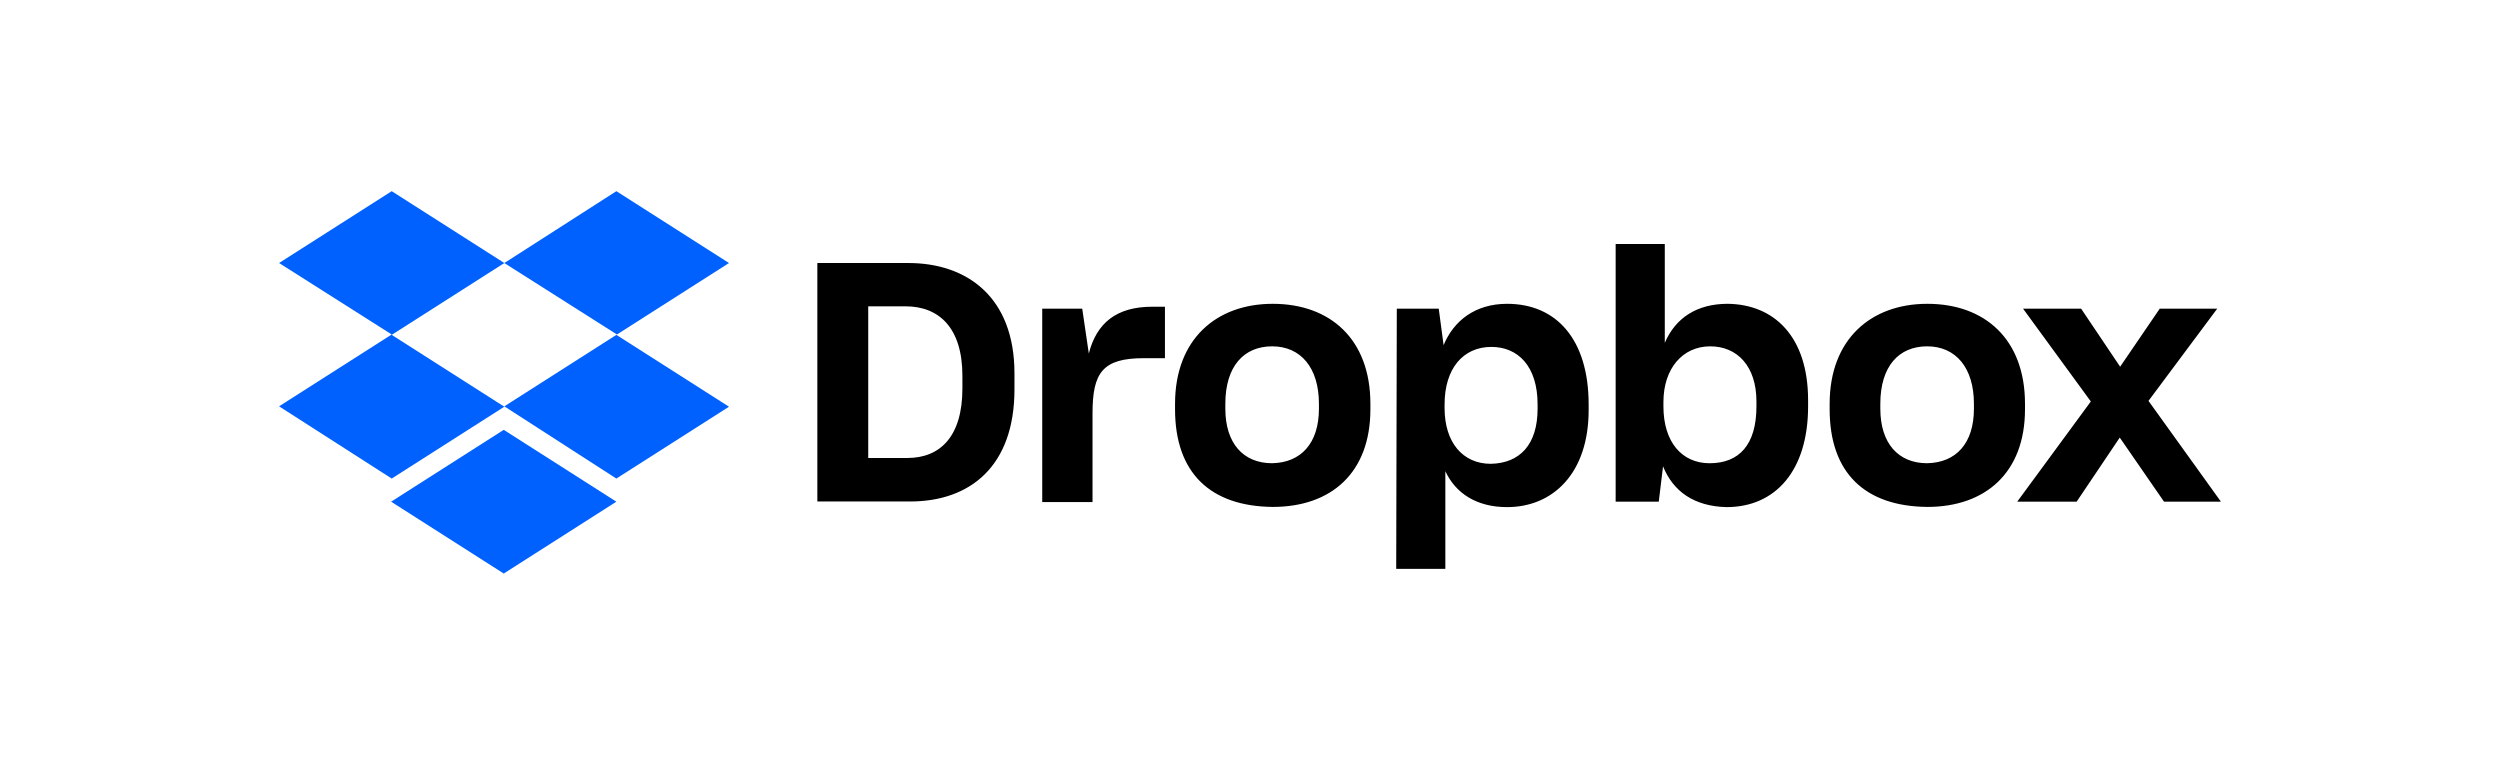
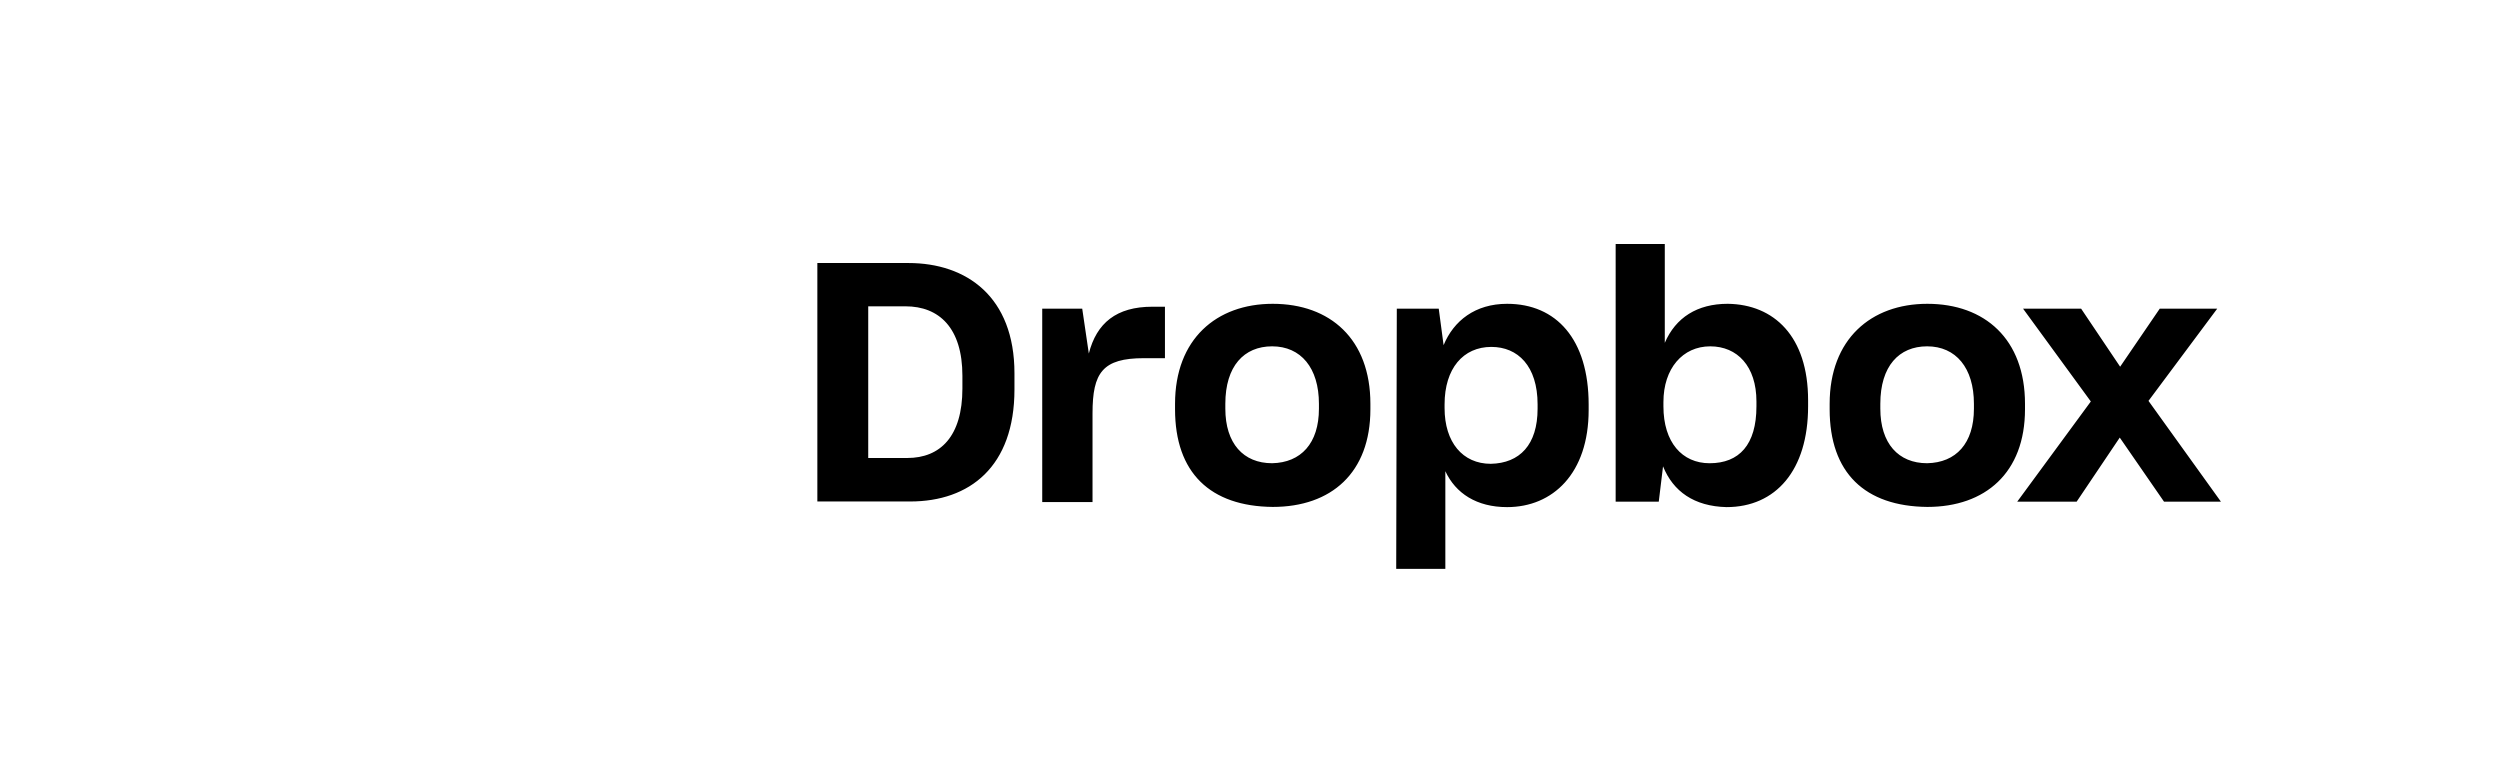
<svg xmlns="http://www.w3.org/2000/svg" version="1.0" id="Layer_1" x="0px" y="0px" width="340px" height="104px" viewBox="0 0 340 104" enable-background="new 0 0 340 104" xml:space="preserve">
  <g>
-     <path fill="#0061FF" d="M68.588,35.771l-15.317,9.771l15.317,9.771l-15.317,9.771l-15.317-9.824l15.317-9.771l-15.317-9.719   L53.271,26L68.588,35.771z M53.191,68.229l15.317-9.771l15.317,9.771L68.509,78L53.191,68.229z M68.588,55.262l15.317-9.771   l-15.317-9.719L83.826,26l15.317,9.771l-15.317,9.771l15.317,9.771l-15.317,9.771L68.588,55.262z" />
    <path d="M111.16,35.771h12.386c7.896,0,14.42,4.569,14.42,15.001v2.192c0,10.511-6.101,15.238-14.182,15.238H111.16V35.771z    M118.079,41.661v20.626h5.308c4.49,0,7.5-2.931,7.5-9.455v-1.717c0-6.523-3.169-9.455-7.738-9.455   C123.15,41.661,118.079,41.661,118.079,41.661z M141.636,41.978h5.546l0.898,6.101c1.056-4.146,3.75-6.365,8.636-6.365h1.717v6.998   h-2.852c-5.625,0-6.998,1.954-6.998,7.5v12.069h-6.84V41.978H141.636z M159.806,55.658v-0.739c0-8.794,5.625-13.601,13.284-13.601   c7.817,0,13.284,4.806,13.284,13.601v0.739c0,8.636-5.308,13.284-13.284,13.284C164.612,68.862,159.806,64.32,159.806,55.658z    M179.375,55.578v-0.66c0-4.886-2.456-7.817-6.365-7.817c-3.829,0-6.365,2.694-6.365,7.817v0.66c0,4.727,2.456,7.421,6.365,7.421   C176.919,62.92,179.375,60.306,179.375,55.578z M189.965,41.978h5.704l0.66,4.965c1.373-3.328,4.305-5.625,8.636-5.625   c6.682,0,11.092,4.806,11.092,13.706v0.739c0,8.636-4.886,13.205-11.092,13.205c-4.146,0-6.998-1.875-8.398-4.886v13.284h-6.682   L189.965,41.978L189.965,41.978z M209.112,55.578v-0.581c0-5.229-2.694-7.817-6.285-7.817c-3.829,0-6.365,2.931-6.365,7.817v0.502   c0,4.648,2.456,7.579,6.285,7.579C206.683,62.999,209.112,60.491,209.112,55.578z M226.173,63.422l-0.581,4.806h-5.863V33.183   h6.682v13.442c1.479-3.433,4.41-5.308,8.557-5.308c6.285,0.079,10.933,4.41,10.933,13.125v0.819c0,8.715-4.41,13.706-11.092,13.706   C230.398,68.862,227.546,66.829,226.173,63.422z M238.876,55.262v-0.66c0-4.806-2.615-7.5-6.285-7.5   c-3.75,0-6.365,3.011-6.365,7.579v0.581c0,4.886,2.535,7.738,6.285,7.738C236.525,62.999,238.876,60.491,238.876,55.262z    M248.832,55.658v-0.739c0-8.794,5.625-13.601,13.284-13.601c7.817,0,13.284,4.806,13.284,13.601v0.739   c0,8.636-5.388,13.284-13.284,13.284C253.638,68.862,248.832,64.32,248.832,55.658z M268.454,55.578v-0.66   c0-4.886-2.456-7.817-6.365-7.817c-3.829,0-6.365,2.694-6.365,7.817v0.66c0,4.727,2.456,7.421,6.365,7.421   C266.024,62.92,268.454,60.306,268.454,55.578z M284.352,54.601l-9.217-12.624h7.896l5.308,7.896l5.388-7.896h7.817l-9.349,12.544   l9.851,13.706h-7.738l-6.021-8.715l-5.863,8.715h-8.081L284.352,54.601z" />
  </g>
</svg>